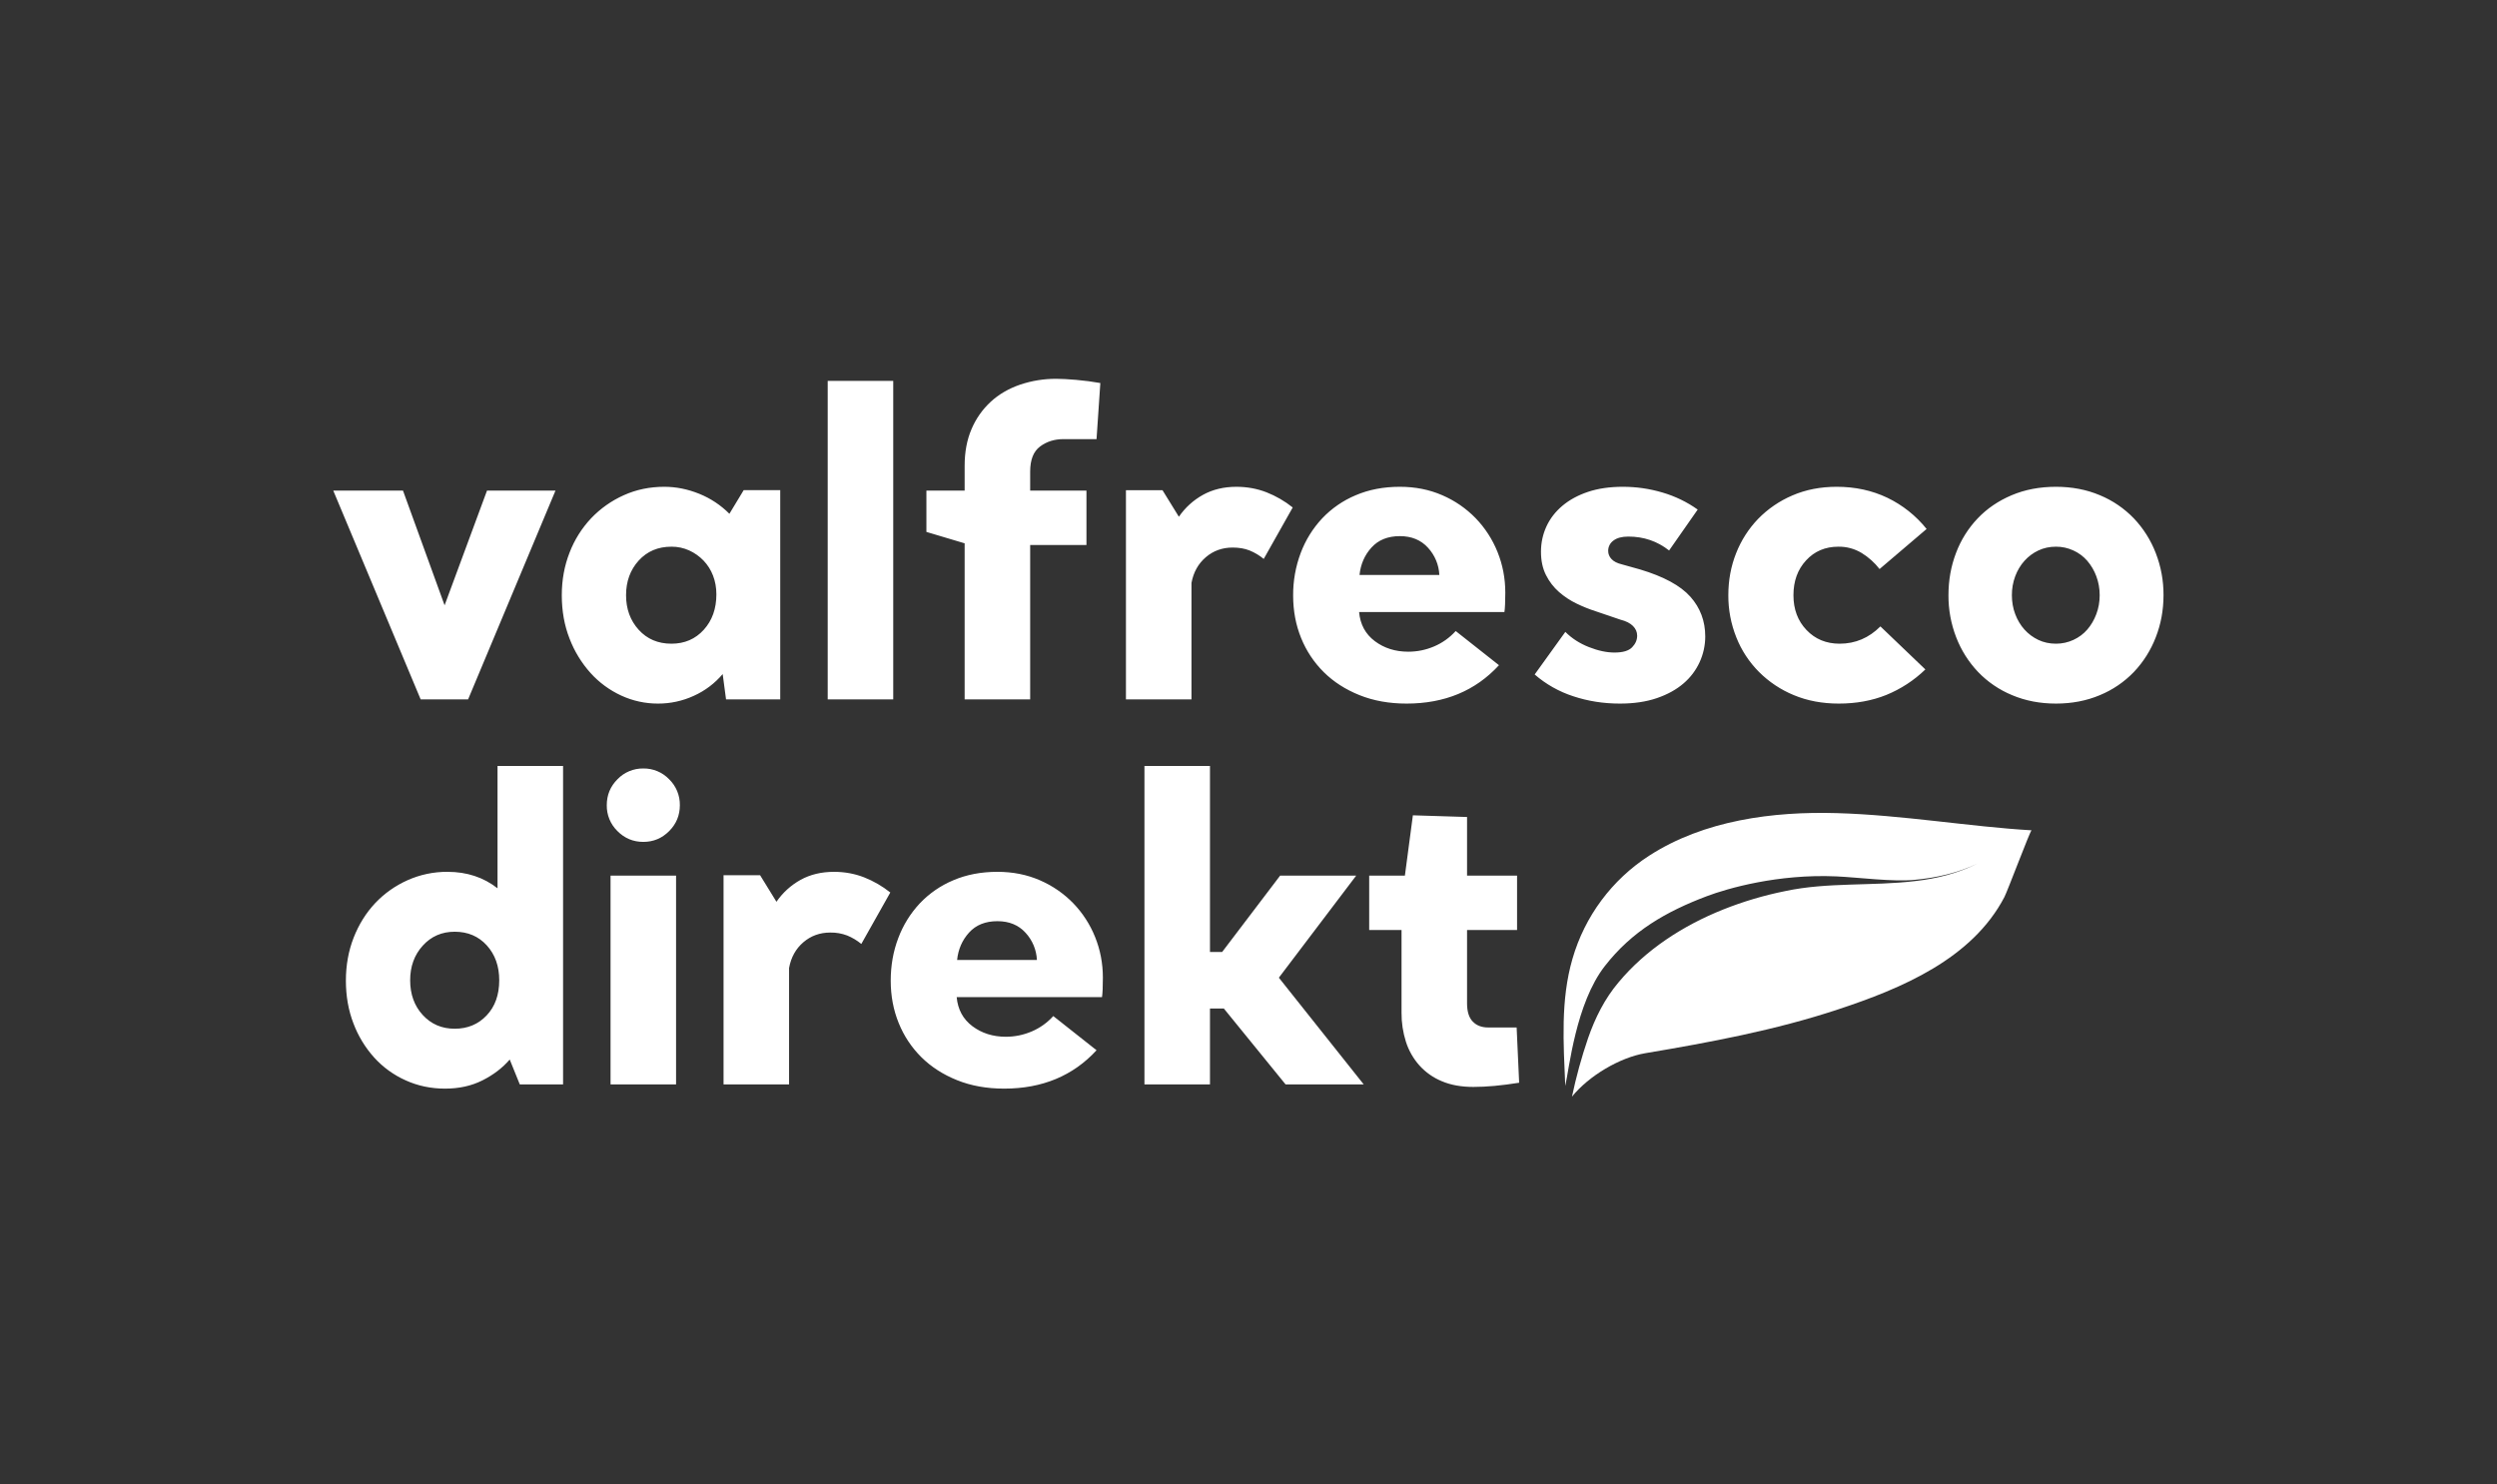
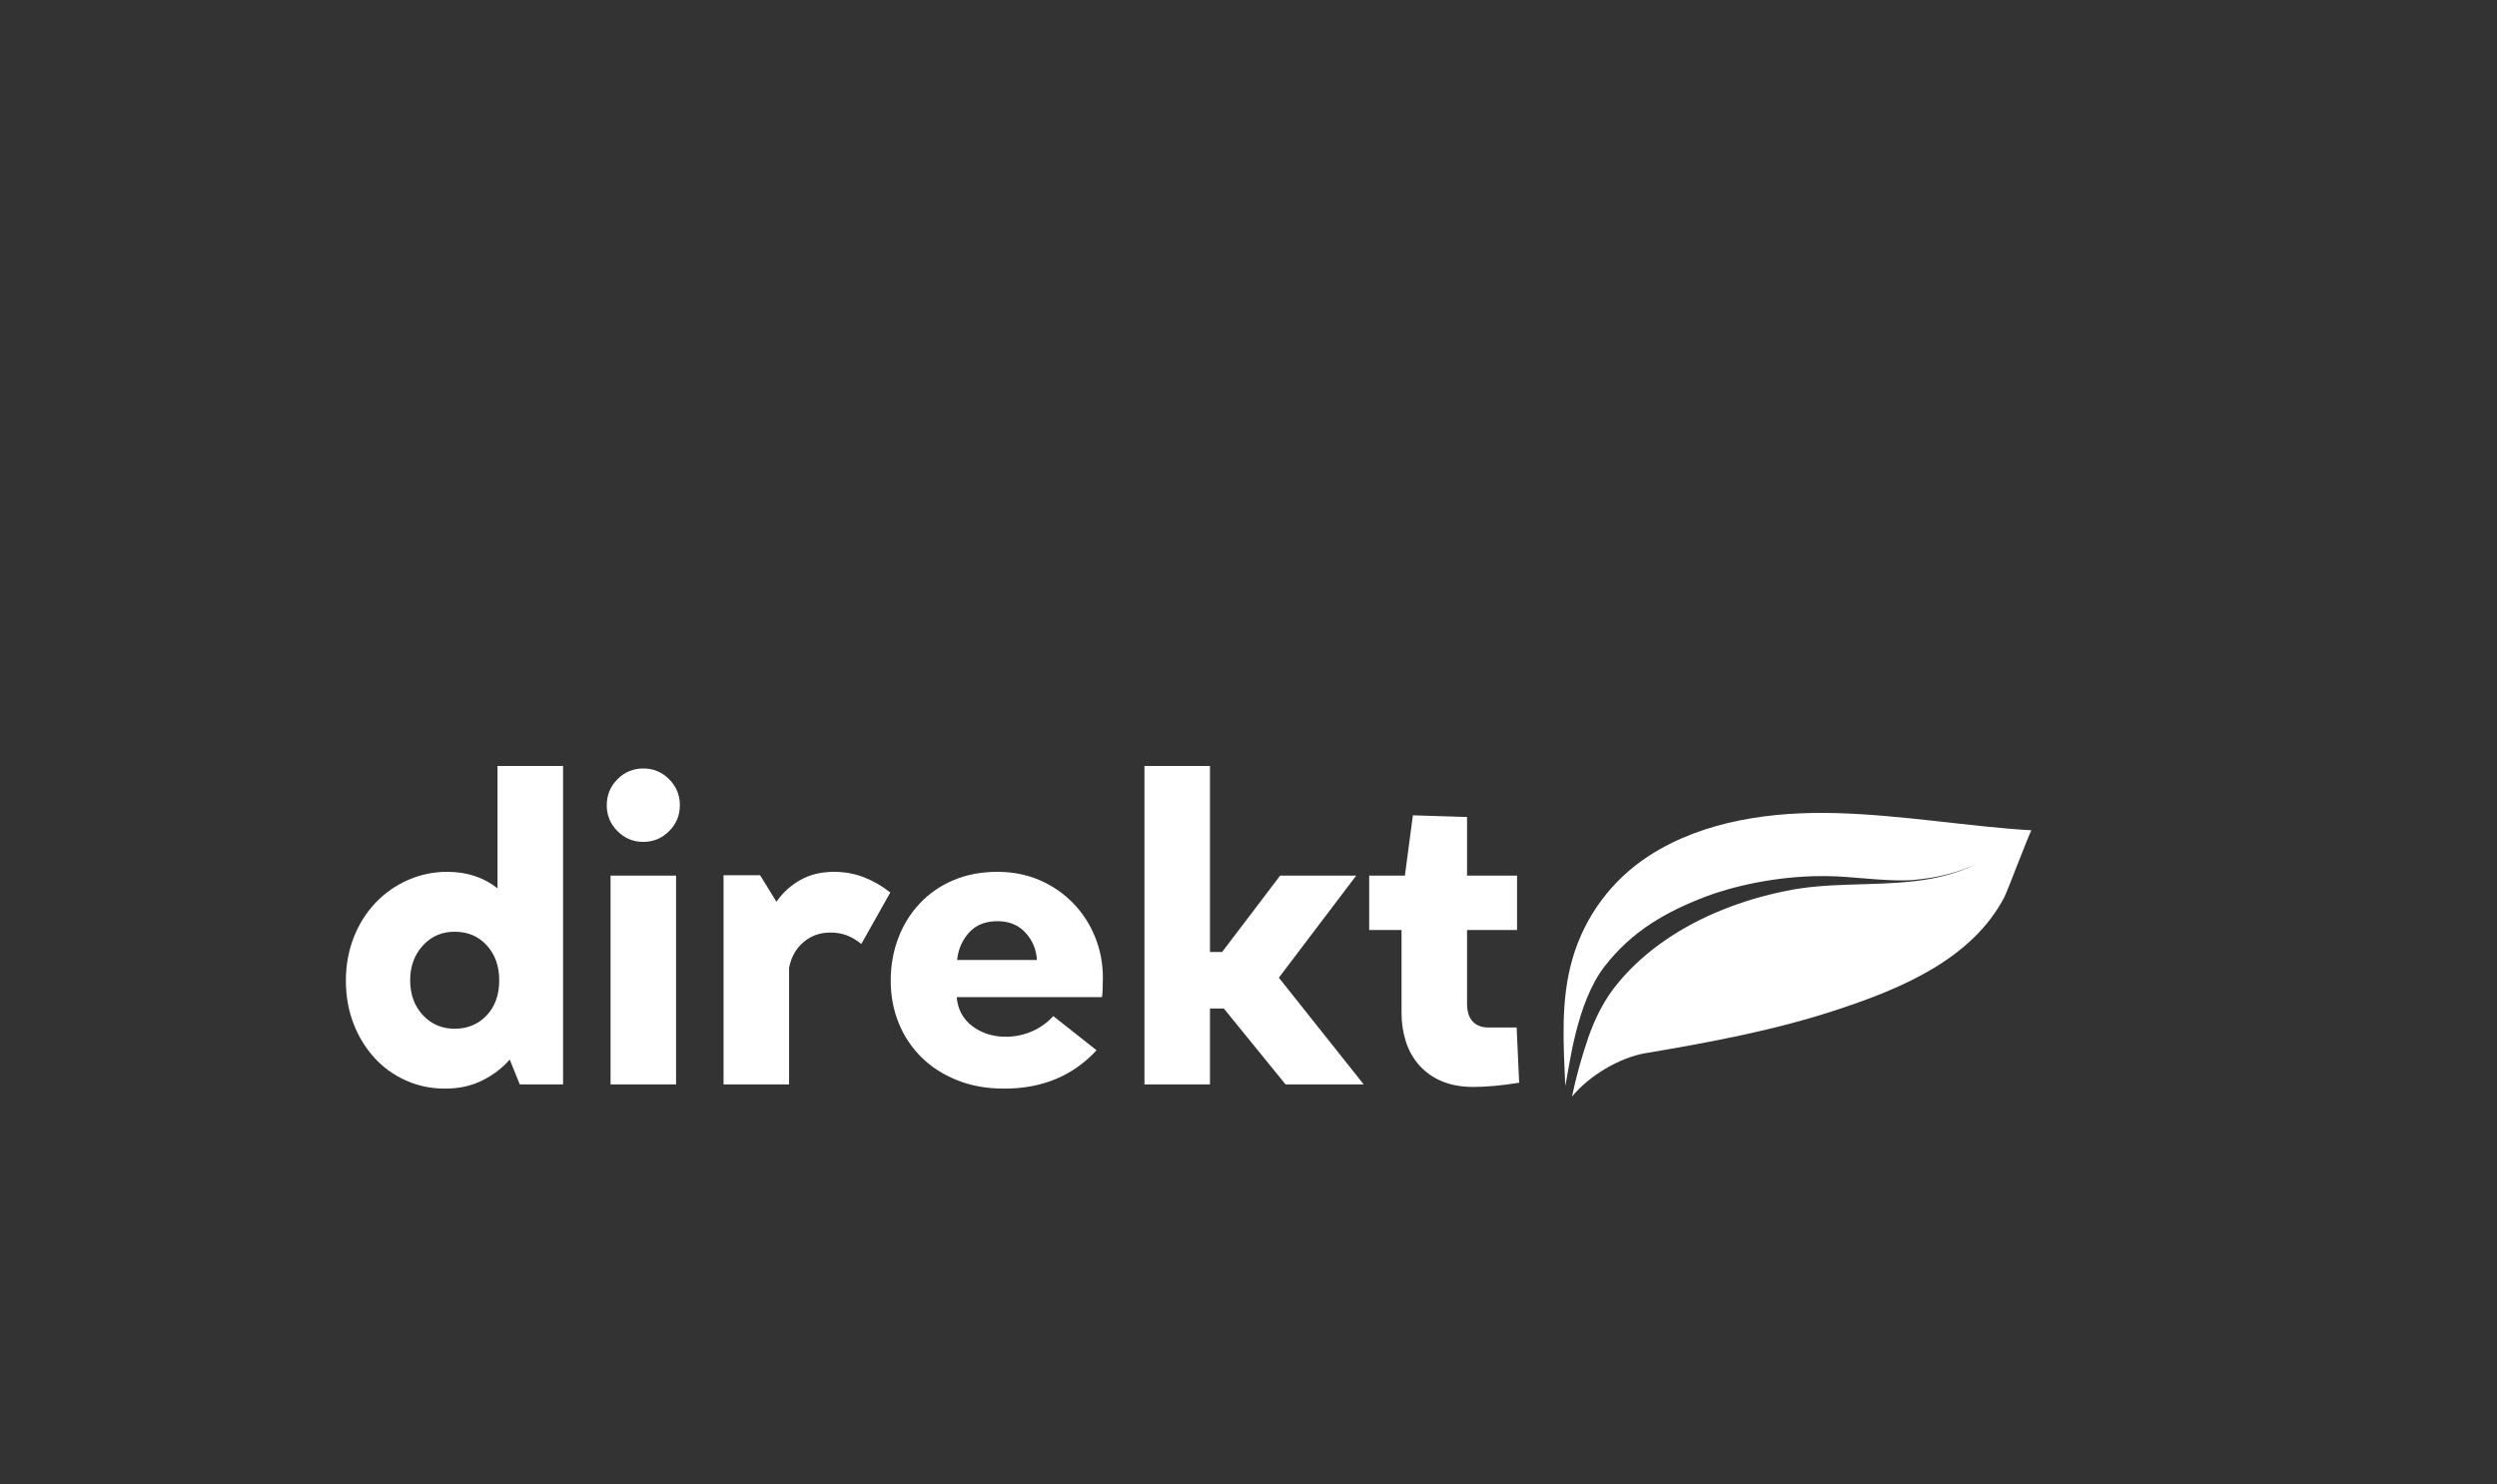
<svg xmlns="http://www.w3.org/2000/svg" width="222" height="132" viewBox="0 0 222 132" fill="none">
  <rect x="0" y="0" width="222" height="132" fill="#333333" stroke="none" />
  <g clip-path="url(#clip0_6505_20163)">
-     <path fill-rule="evenodd" clip-rule="evenodd" d="M43.299 43.622L39.527 53.824L35.828 43.622H29.629L37.399 62.187H41.618L49.387 43.622H43.299ZM55.661 52.924C55.661 54.149 56.035 55.174 56.782 55.998C57.53 56.824 58.5 57.238 59.695 57.238C60.864 57.238 61.824 56.824 62.571 55.998C63.318 55.174 63.691 54.124 63.691 52.849C63.691 52.248 63.591 51.692 63.392 51.18C63.203 50.684 62.917 50.231 62.551 49.848C62.188 49.471 61.757 49.166 61.282 48.948C60.784 48.721 60.242 48.606 59.695 48.611C58.5 48.611 57.53 49.024 56.782 49.848C56.035 50.674 55.661 51.699 55.661 52.924ZM49.947 52.924C49.947 51.573 50.178 50.312 50.638 49.137C51.073 48.002 51.727 46.963 52.561 46.078C53.384 45.216 54.367 44.522 55.456 44.035C56.564 43.536 57.764 43.285 59.06 43.285C60.106 43.285 61.138 43.492 62.16 43.904C63.18 44.317 64.076 44.911 64.849 45.685L66.119 43.584H69.368V62.187H64.55L64.251 59.938C63.553 60.764 62.679 61.424 61.693 61.868C60.692 62.33 59.602 62.567 58.5 62.563C57.372 62.566 56.256 62.323 55.232 61.85C54.196 61.373 53.269 60.691 52.505 59.844C51.701 58.949 51.068 57.913 50.638 56.788C50.176 55.612 49.947 54.324 49.947 52.924ZM73.589 62.187H79.414V33.871H73.589V62.187ZM82.364 43.622H85.763V41.411C85.763 40.186 85.968 39.097 86.379 38.147C86.768 37.23 87.347 36.406 88.078 35.729C88.8 35.065 89.666 34.56 90.675 34.209C91.727 33.852 92.831 33.675 93.942 33.684C94.365 33.684 94.944 33.716 95.678 33.777C96.413 33.842 97.129 33.934 97.827 34.059L97.49 39.047H94.539C93.743 39.047 93.052 39.267 92.467 39.703C91.881 40.141 91.589 40.885 91.589 41.935V43.622H96.593V48.461H91.589V62.188H85.763V48.312L82.364 47.298V43.622ZM105.93 62.187H100.104V43.587H103.353L104.81 45.949C105.364 45.141 106.099 44.474 106.957 43.999C107.818 43.524 108.807 43.286 109.927 43.286C110.873 43.286 111.762 43.45 112.597 43.773C113.439 44.103 114.225 44.558 114.931 45.124L112.353 49.7C111.977 49.388 111.555 49.135 111.102 48.95C110.667 48.775 110.164 48.688 109.59 48.688C108.669 48.688 107.872 48.975 107.201 49.55C106.528 50.125 106.105 50.888 105.93 51.837V62.189V62.187ZM124.455 47.673C123.384 47.673 122.545 48.012 121.934 48.687C121.322 49.361 120.968 50.176 120.871 51.124H127.967C127.926 50.224 127.569 49.368 126.958 48.705C126.335 48.017 125.502 47.673 124.455 47.673ZM125.201 57.949C125.998 57.949 126.763 57.794 127.499 57.48C128.232 57.169 128.888 56.702 129.422 56.111L133.269 59.149C131.177 61.425 128.438 62.563 125.053 62.563C123.508 62.563 122.114 62.312 120.871 61.812C119.625 61.313 118.566 60.631 117.695 59.769C116.823 58.905 116.136 57.871 115.678 56.731C115.205 55.568 114.969 54.312 114.969 52.961C114.959 51.668 115.186 50.384 115.64 49.174C116.067 48.034 116.714 46.989 117.545 46.099C118.386 45.21 119.404 44.507 120.534 44.035C121.703 43.536 123.011 43.285 124.455 43.285C125.824 43.285 127.08 43.536 128.227 44.035C129.341 44.514 130.35 45.209 131.196 46.078C132.031 46.944 132.691 47.963 133.139 49.079C133.599 50.217 133.831 51.425 133.831 52.7C133.831 53.124 133.824 53.474 133.81 53.75C133.799 54.025 133.779 54.25 133.754 54.423H120.833C120.932 55.525 121.399 56.386 122.233 57.012C123.066 57.636 124.057 57.949 125.201 57.949ZM148.394 48.949C147.349 48.124 146.141 47.712 144.771 47.712C144.199 47.712 143.757 47.829 143.446 48.067C143.3 48.171 143.18 48.309 143.099 48.469C143.017 48.629 142.976 48.807 142.979 48.987C142.979 49.262 143.078 49.505 143.279 49.717C143.478 49.93 143.788 50.087 144.21 50.186L145.818 50.636C147.907 51.262 149.396 52.067 150.28 53.055C151.164 54.044 151.608 55.225 151.608 56.6C151.607 57.391 151.434 58.173 151.102 58.892C150.77 59.611 150.286 60.249 149.684 60.763C149.049 61.313 148.257 61.751 147.312 62.075C146.365 62.401 145.27 62.563 144.025 62.563C142.555 62.563 141.168 62.344 139.86 61.907C138.604 61.498 137.441 60.841 136.443 59.974L139.169 56.187C139.743 56.764 140.439 57.213 141.26 57.537C142.083 57.862 142.842 58.024 143.539 58.024C144.287 58.024 144.81 57.868 145.108 57.555C145.409 57.244 145.555 56.9 145.555 56.525C145.555 56.199 145.43 55.912 145.183 55.663C144.934 55.412 144.56 55.225 144.064 55.099L141.858 54.349C141.31 54.175 140.75 53.95 140.178 53.675C139.605 53.4 139.081 53.055 138.609 52.642C138.13 52.222 137.737 51.712 137.452 51.142C137.153 50.555 137.003 49.862 137.003 49.062C137.003 48.261 137.166 47.511 137.489 46.811C137.812 46.111 138.285 45.498 138.908 44.974C139.532 44.449 140.29 44.035 141.187 43.735C142.083 43.435 143.116 43.285 144.287 43.285C145.482 43.285 146.65 43.454 147.796 43.792C148.943 44.129 149.989 44.636 150.936 45.311L148.394 48.949ZM159.449 52.924C159.449 54.175 159.834 55.207 160.607 56.017C161.377 56.831 162.362 57.238 163.557 57.238C164.953 57.238 166.159 56.724 167.181 55.7L171.177 59.526C170.175 60.497 168.996 61.267 167.703 61.795C166.434 62.306 165.026 62.563 163.483 62.563C162.013 62.563 160.682 62.312 159.486 61.812C158.326 61.337 157.273 60.635 156.387 59.749C155.513 58.872 154.826 57.826 154.371 56.675C153.894 55.482 153.652 54.208 153.66 52.924C153.66 51.599 153.89 50.355 154.351 49.194C154.797 48.055 155.463 47.016 156.311 46.135C157.178 45.247 158.213 44.54 159.355 44.054C160.538 43.543 161.852 43.285 163.296 43.285C164.939 43.285 166.438 43.611 167.797 44.259C169.154 44.912 170.347 45.861 171.288 47.036L167.106 50.599C166.667 50.032 166.129 49.55 165.519 49.174C164.894 48.795 164.175 48.6 163.445 48.611C162.274 48.611 161.316 49.018 160.571 49.831C159.822 50.643 159.449 51.674 159.449 52.924ZM178.87 52.924C178.87 53.524 178.969 54.087 179.168 54.612C179.366 55.137 179.641 55.593 179.989 55.981C180.338 56.368 180.749 56.674 181.222 56.9C181.695 57.124 182.218 57.238 182.792 57.238C183.338 57.238 183.856 57.123 184.34 56.9C184.827 56.675 185.236 56.369 185.572 55.981C185.909 55.593 186.177 55.137 186.375 54.612C186.574 54.087 186.676 53.524 186.676 52.924C186.676 52.324 186.574 51.763 186.375 51.236C186.191 50.736 185.919 50.272 185.572 49.867C185.232 49.476 184.812 49.163 184.34 48.949C183.854 48.724 183.326 48.608 182.791 48.611C182.218 48.611 181.695 48.724 181.221 48.949C180.753 49.17 180.335 49.482 179.989 49.867C179.641 50.254 179.366 50.711 179.168 51.236C178.967 51.776 178.866 52.348 178.87 52.924ZM173.231 52.924C173.231 51.599 173.453 50.35 173.902 49.173C174.33 48.029 174.984 46.984 175.825 46.099C176.659 45.222 177.667 44.536 178.85 44.035C180.032 43.536 181.347 43.285 182.791 43.285C184.21 43.285 185.511 43.536 186.695 44.035C187.835 44.507 188.864 45.21 189.719 46.099C190.561 46.987 191.221 48.032 191.66 49.174C192.125 50.37 192.359 51.642 192.351 52.925C192.351 54.25 192.12 55.499 191.66 56.675C191.22 57.816 190.561 58.861 189.72 59.749C188.865 60.639 187.835 61.341 186.695 61.812C185.511 62.312 184.21 62.563 182.791 62.563C181.372 62.563 180.07 62.312 178.888 61.812C177.748 61.342 176.717 60.64 175.863 59.749C175.021 58.862 174.361 57.817 173.921 56.675C173.457 55.479 173.223 54.206 173.231 52.924Z" fill="white" />
    <path fill-rule="evenodd" clip-rule="evenodd" d="M36.466 87.162C36.466 88.413 36.839 89.444 37.586 90.255C38.334 91.069 39.279 91.474 40.425 91.474C41.57 91.474 42.516 91.081 43.263 90.294C44.011 89.506 44.385 88.461 44.385 87.162C44.385 85.912 44.017 84.88 43.283 84.067C42.547 83.255 41.595 82.849 40.425 82.849C39.279 82.849 38.334 83.261 37.586 84.086C36.839 84.911 36.466 85.937 36.466 87.162ZM30.752 87.2C30.752 85.825 30.983 84.549 31.442 83.375C31.904 82.198 32.539 81.18 33.346 80.316C34.161 79.452 35.138 78.758 36.223 78.273C37.344 77.77 38.56 77.514 39.789 77.523C41.509 77.523 42.989 78.011 44.234 78.987V68.109H50.061V96.426H46.213L45.318 94.213C44.67 94.963 43.861 95.581 42.89 96.068C41.919 96.557 40.812 96.8 39.566 96.8C38.321 96.8 37.156 96.558 36.074 96.068C35.01 95.595 34.056 94.905 33.274 94.043C32.473 93.155 31.846 92.124 31.425 91.005C30.976 89.842 30.752 88.573 30.752 87.2ZM54.282 96.425H60.107V77.86H54.282V96.425ZM53.946 71.597C53.946 70.697 54.262 69.928 54.897 69.291C55.194 68.982 55.55 68.737 55.946 68.573C56.341 68.408 56.766 68.326 57.194 68.333C57.622 68.326 58.047 68.408 58.442 68.573C58.837 68.737 59.194 68.982 59.49 69.291C59.798 69.59 60.041 69.949 60.205 70.345C60.369 70.742 60.45 71.168 60.444 71.597C60.444 72.497 60.127 73.266 59.49 73.903C58.856 74.541 58.09 74.861 57.194 74.861C56.298 74.861 55.532 74.541 54.897 73.903C54.59 73.603 54.347 73.245 54.183 72.848C54.02 72.451 53.939 72.026 53.946 71.597ZM70.154 96.426H64.328V77.823H67.577L69.032 80.185C69.587 79.377 70.322 78.709 71.18 78.234C72.04 77.76 73.029 77.523 74.15 77.523C75.096 77.523 75.985 77.686 76.82 78.01C77.662 78.341 78.448 78.796 79.154 79.361L76.577 83.936C76.2 83.625 75.778 83.372 75.326 83.186C74.843 83.002 74.33 82.913 73.814 82.922C72.891 82.922 72.095 83.212 71.423 83.786C70.751 84.363 70.327 85.125 70.154 86.073V96.426ZM88.678 81.911C87.607 81.911 86.767 82.247 86.156 82.924C85.546 83.599 85.191 84.411 85.093 85.361H92.189C92.148 84.461 91.791 83.605 91.18 82.942C90.557 82.255 89.725 81.911 88.678 81.911ZM89.425 92.188C90.221 92.188 90.986 92.031 91.722 91.719C92.455 91.408 93.111 90.94 93.644 90.348L97.491 93.388C95.4 95.662 92.661 96.8 89.275 96.8C87.731 96.8 86.338 96.551 85.093 96.05C83.847 95.55 82.788 94.868 81.918 94.007C81.046 93.143 80.359 92.109 79.901 90.969C79.427 89.806 79.191 88.549 79.191 87.2C79.191 85.849 79.416 84.587 79.864 83.411C80.291 82.271 80.938 81.226 81.768 80.336C82.609 79.447 83.627 78.744 84.756 78.272C85.927 77.773 87.234 77.522 88.677 77.522C90.046 77.522 91.304 77.773 92.45 78.272C93.564 78.752 94.572 79.446 95.418 80.315C96.254 81.181 96.913 82.201 97.361 83.317C97.821 84.455 98.053 85.66 98.053 86.937C98.053 87.361 98.046 87.712 98.033 87.987C98.021 88.263 98.001 88.488 97.976 88.662H85.055C85.154 89.762 85.621 90.624 86.455 91.251C87.29 91.874 88.279 92.188 89.425 92.188ZM107.575 84.649H108.658L113.811 77.862H120.573L113.699 86.936L121.245 96.426H114.297L108.807 89.675H107.575V96.426H101.749V68.109H107.575V84.649ZM121.73 77.862H124.904L125.615 72.497L130.431 72.647V77.862H134.877V82.699H130.431V89.223C130.431 89.95 130.601 90.488 130.937 90.837C131.274 91.186 131.726 91.362 132.298 91.362H134.839L135.063 96.276C134.292 96.401 133.562 96.493 132.878 96.557C132.192 96.619 131.564 96.649 130.992 96.649C129.921 96.649 128.987 96.482 128.191 96.143C127.428 95.831 126.746 95.35 126.194 94.738C125.652 94.129 125.245 93.413 124.997 92.637C124.731 91.8 124.599 90.927 124.606 90.049V82.699H121.73V77.862Z" fill="white" />
    <path fill-rule="evenodd" clip-rule="evenodd" d="M163.3 72.302C157.65 72.139 151.502 72.93 146.609 76.096C143.307 78.23 140.889 81.486 139.801 85.264C138.735 88.931 139.005 92.78 139.162 96.562C139.509 95.042 140.1 89.216 142.675 85.909C145.101 82.79 148.125 81.057 151.758 79.685C153.58 78.998 158.066 77.698 163.25 77.927C165.183 78.013 168.317 78.43 170.235 78.234C172.154 78.057 174.065 77.622 175.811 76.785C174.08 77.656 172.171 78.13 170.249 78.346C168.324 78.579 166.383 78.593 164.452 78.66C162.522 78.724 160.594 78.833 158.712 79.237C156.827 79.615 154.981 80.163 153.195 80.876C149.641 82.298 146.326 84.433 143.889 87.362C142.668 88.804 141.814 90.519 141.191 92.311C140.608 94.015 140.13 95.752 139.759 97.514C141.267 95.65 144.016 94.034 146.27 93.652C152.03 92.683 157.829 91.605 163.384 89.767C169.062 87.894 175.328 85.274 178.207 79.761C178.48 79.238 180.511 73.827 180.619 73.831C175.141 73.513 169.159 72.469 163.3 72.302Z" fill="white" />
  </g>
  <defs>
    <clipPath id="clip0_6505_20163">
      <rect width="162.737" height="64.633" fill="white" transform="translate(29.631 33.684)" />
    </clipPath>
  </defs>
</svg>